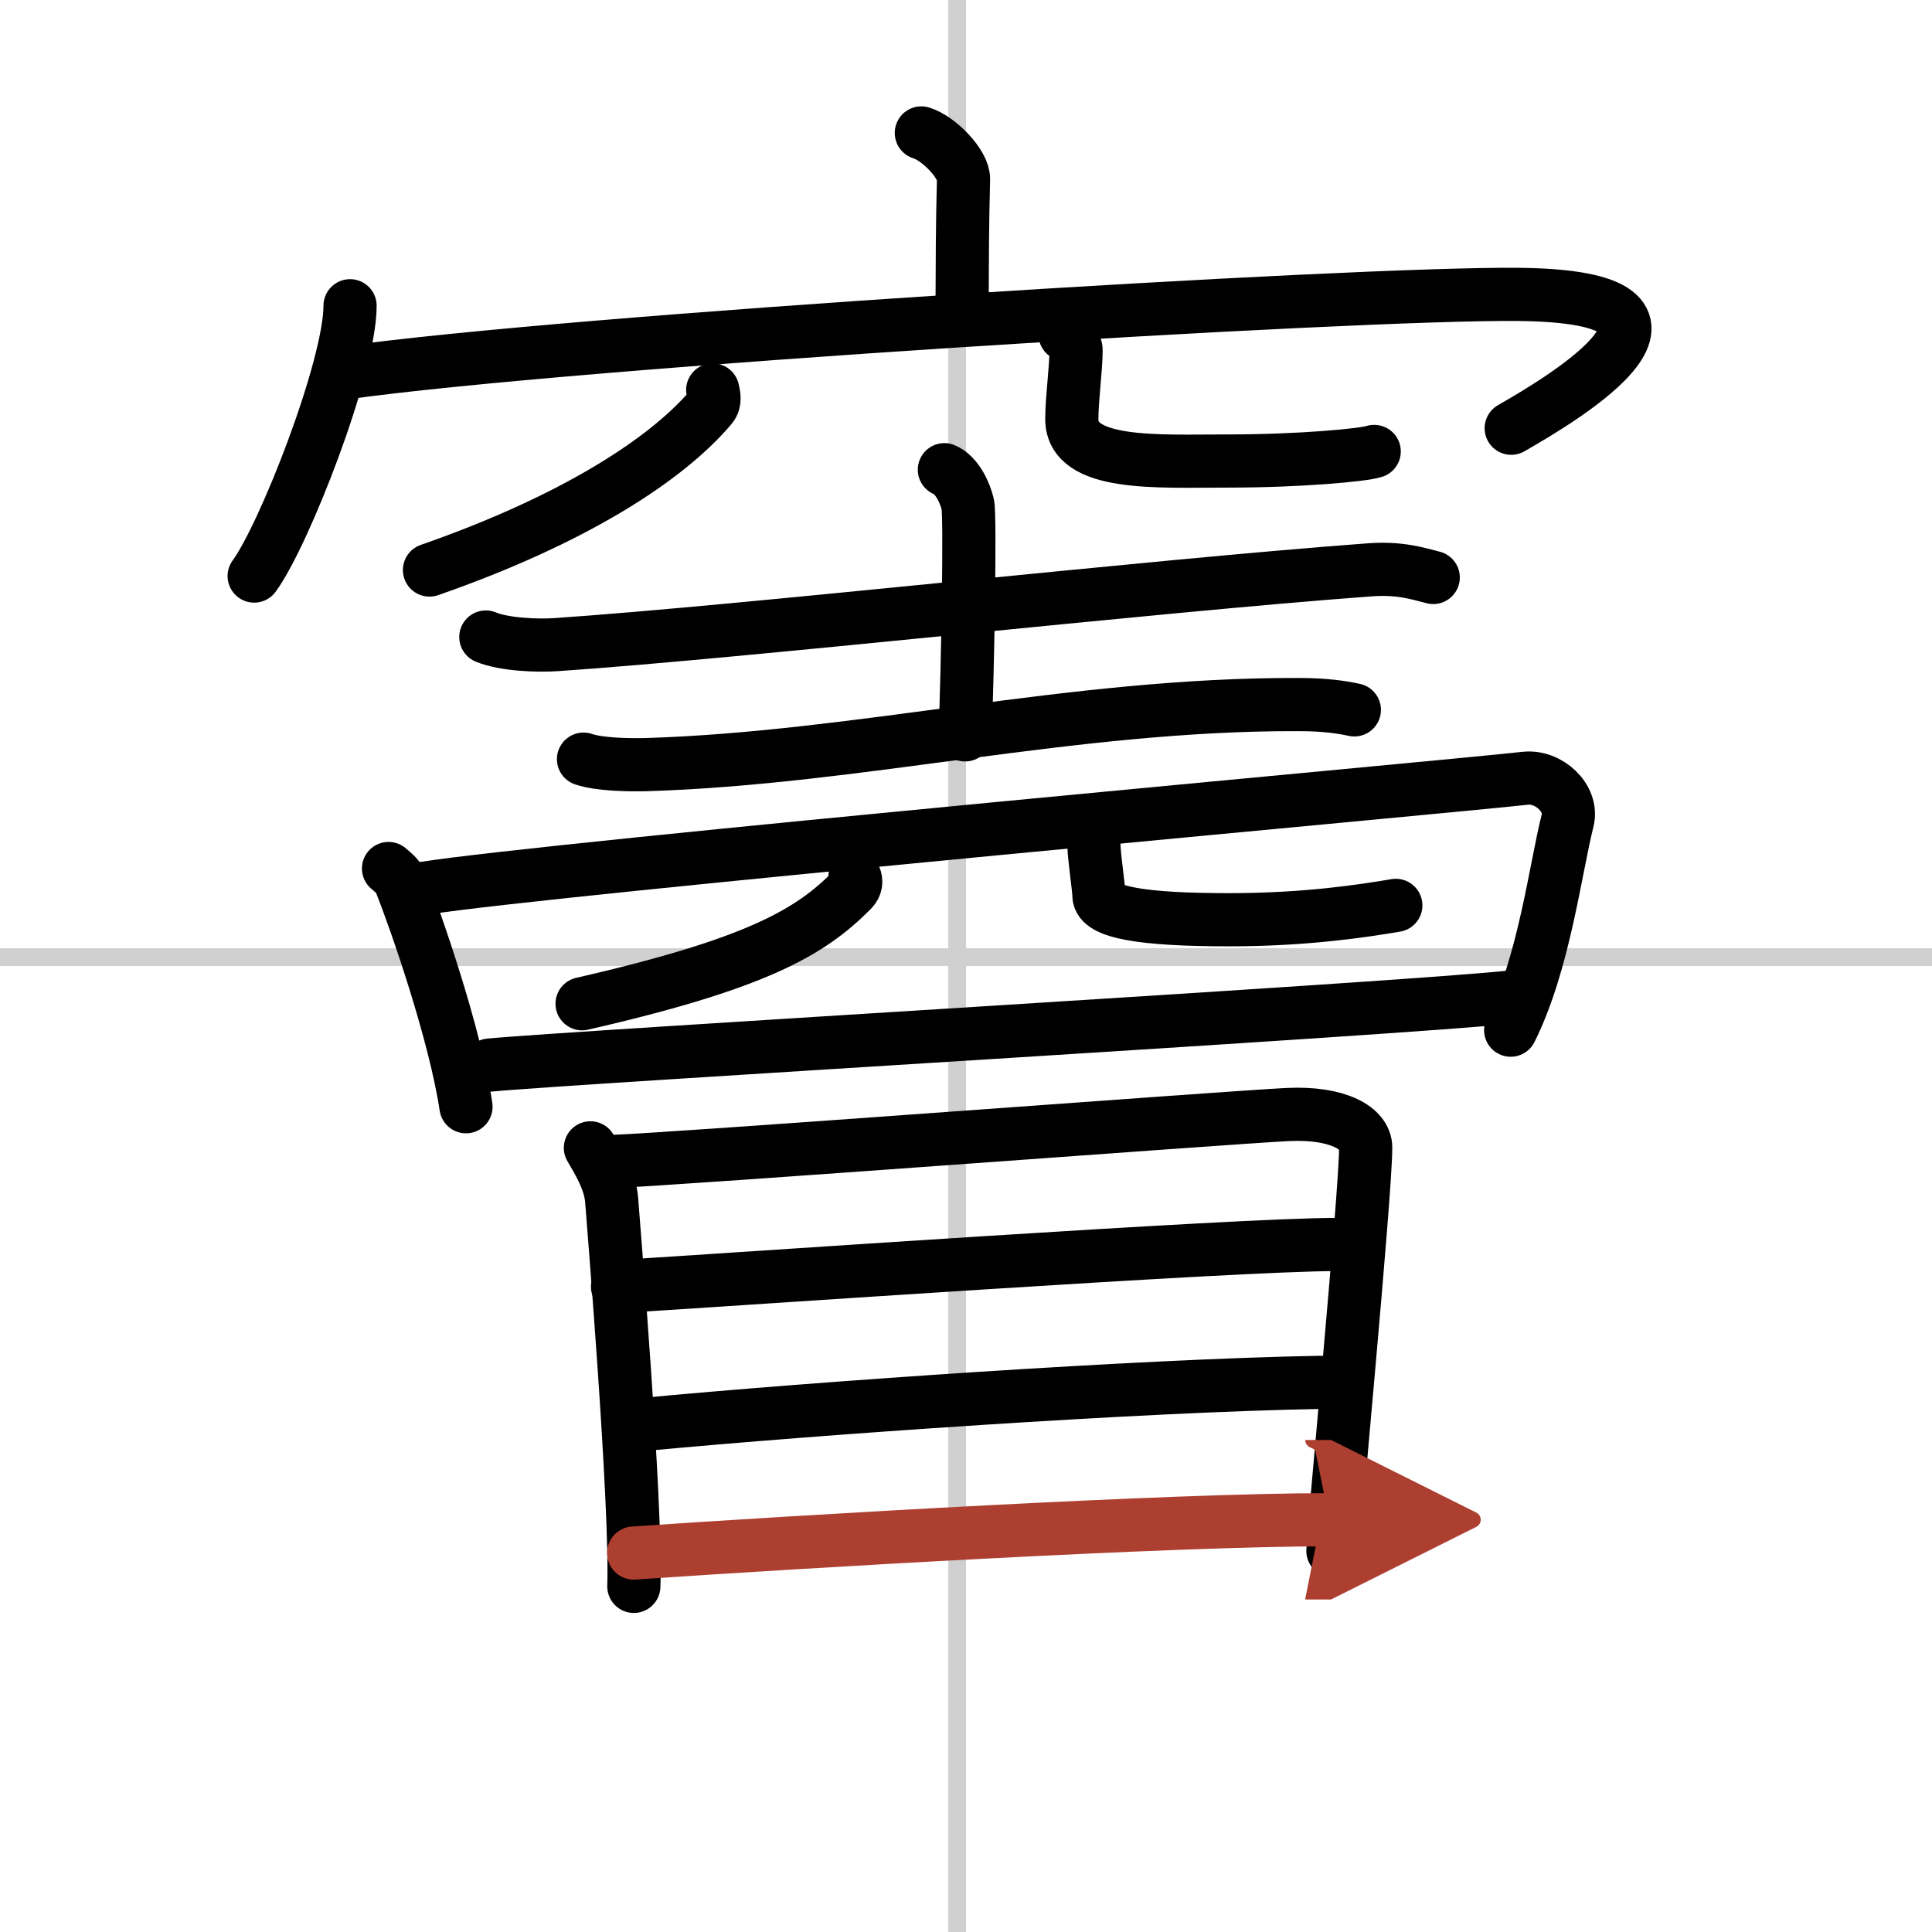
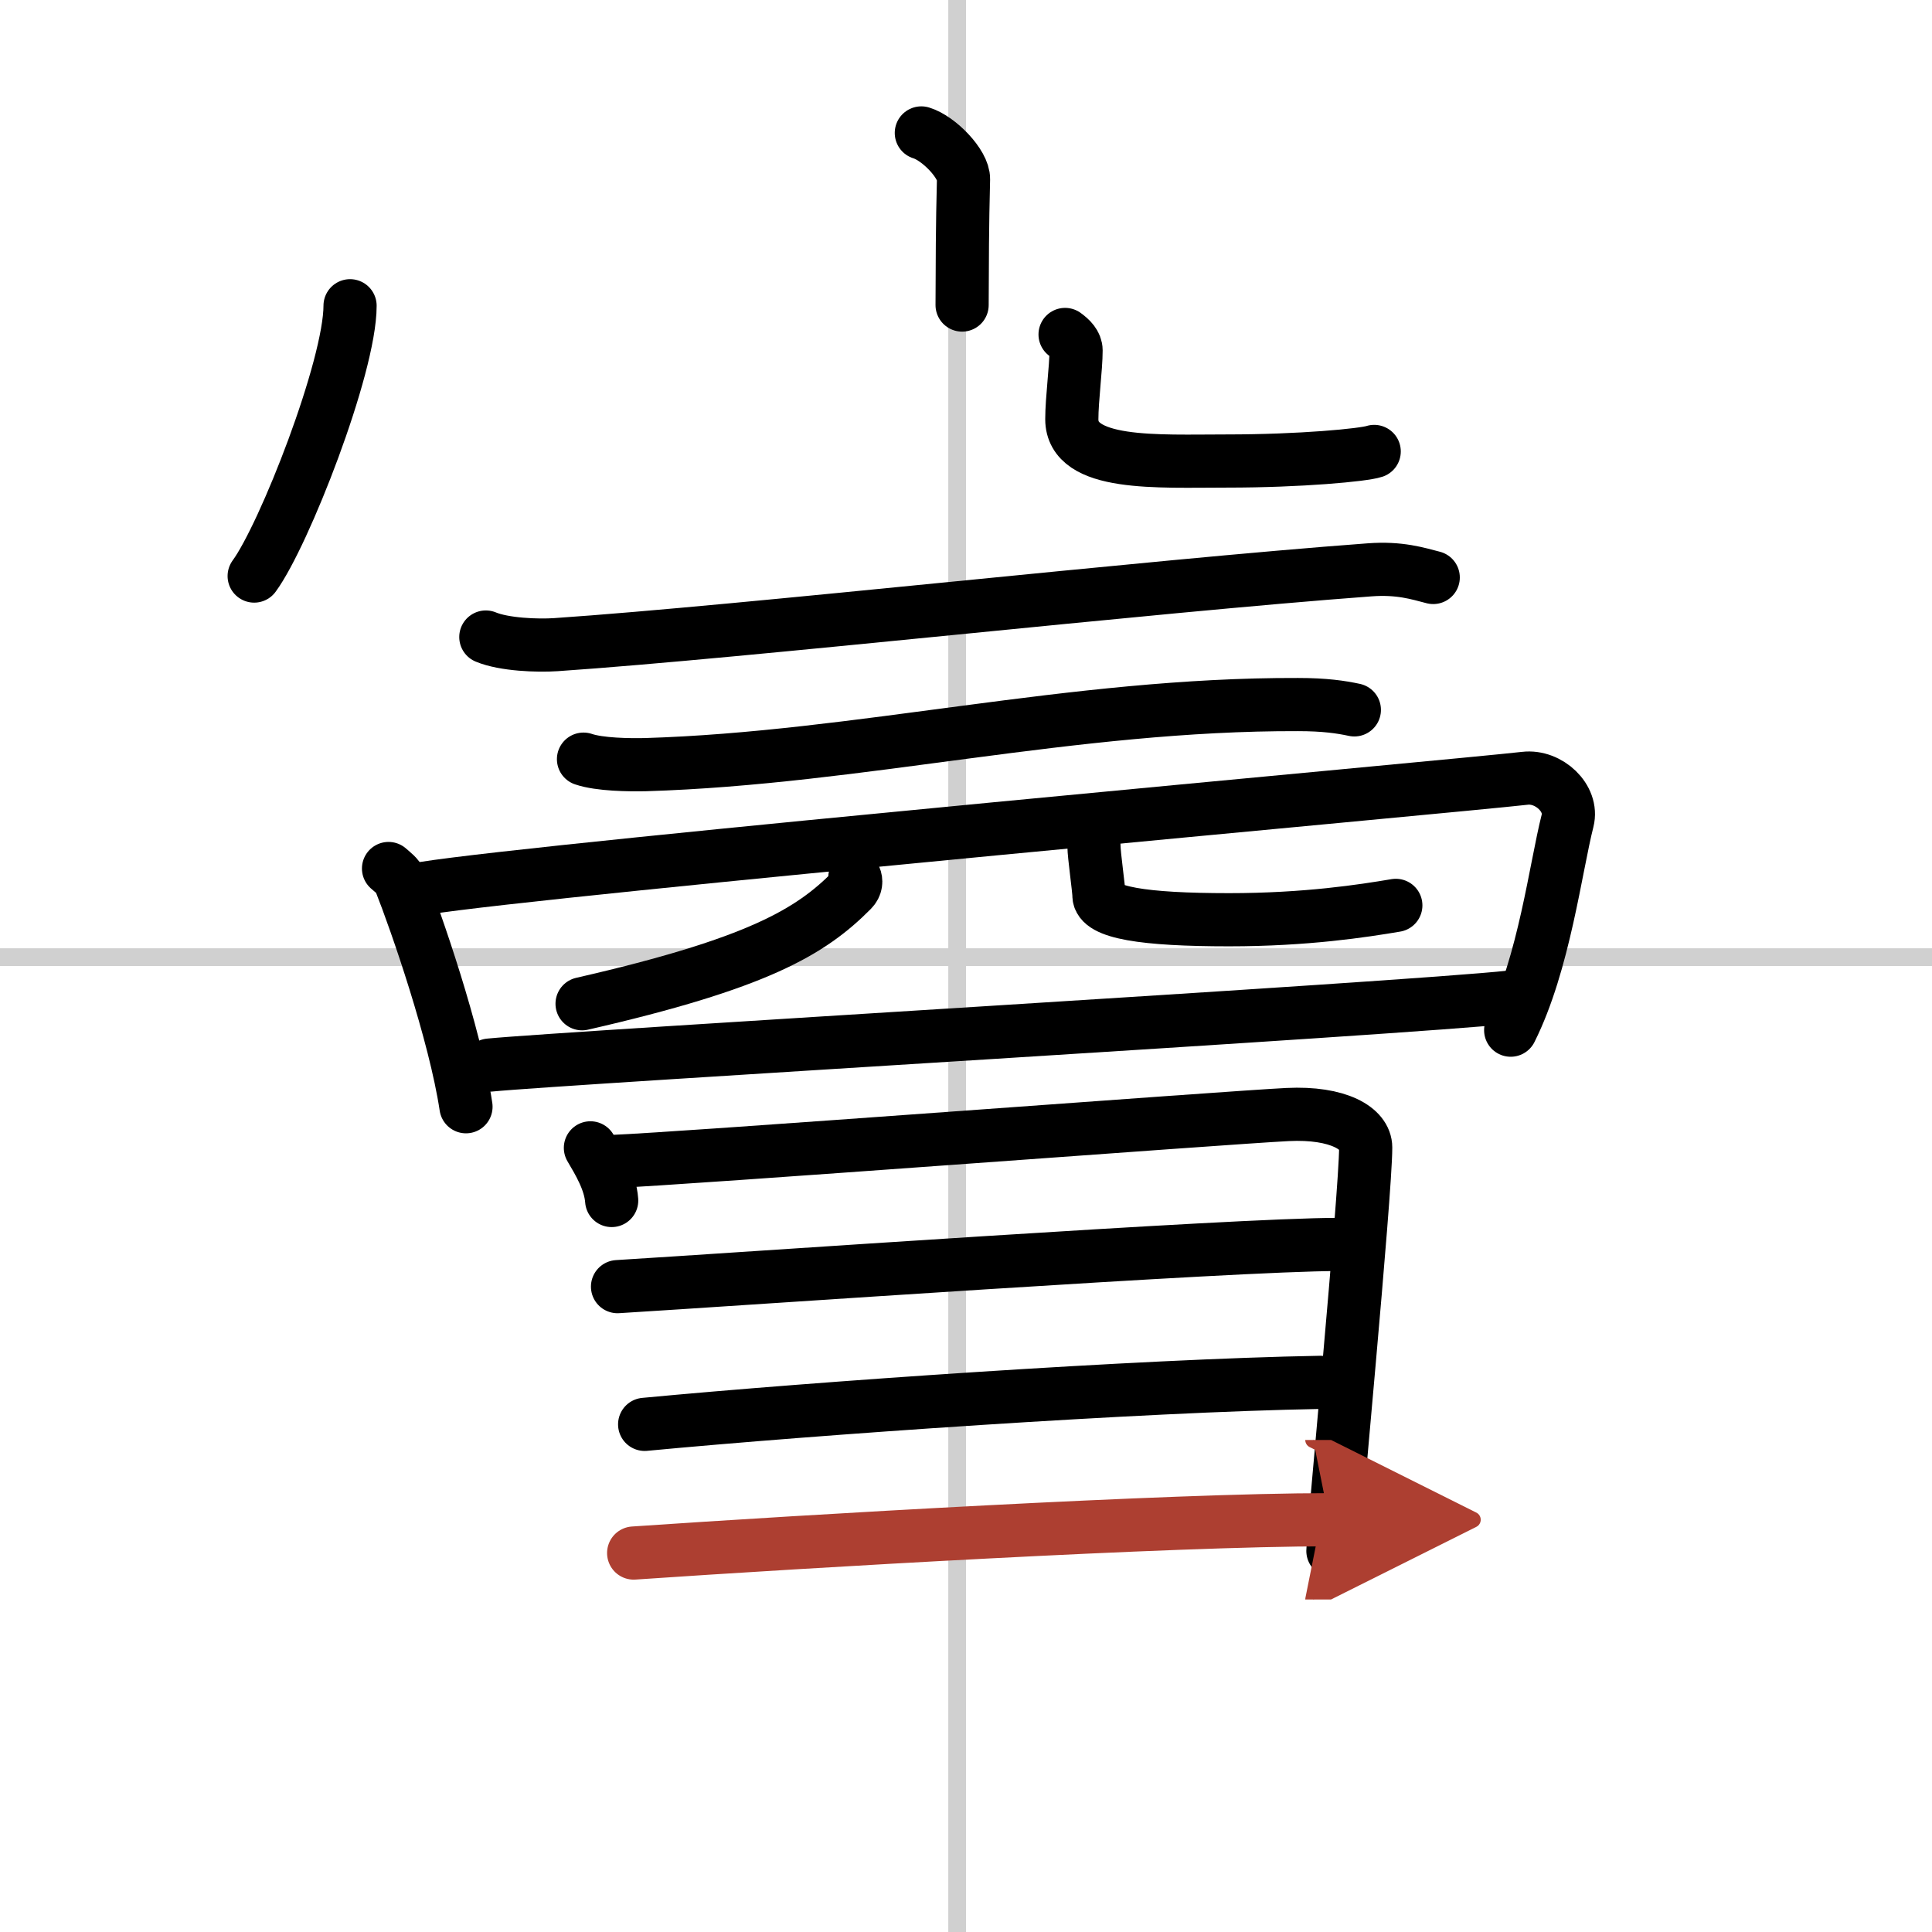
<svg xmlns="http://www.w3.org/2000/svg" width="400" height="400" viewBox="0 0 109 109">
  <defs>
    <marker id="a" markerWidth="4" orient="auto" refX="1" refY="5" viewBox="0 0 10 10">
      <polyline points="0 0 10 5 0 10 1 5" fill="#ad3f31" stroke="#ad3f31" />
    </marker>
  </defs>
  <g fill="none" stroke="#000" stroke-linecap="round" stroke-linejoin="round" stroke-width="3">
    <rect width="100%" height="100%" fill="#fff" stroke="#fff" />
    <line x1="54" x2="54" y2="109" stroke="#d0d0d0" stroke-width="1" />
    <line x2="109" y1="54" y2="54" stroke="#d0d0d0" stroke-width="1" />
    <path d="m51.98 7.5c0.99 0.3 2.4 1.76 2.38 2.61-0.07 2.7-0.07 4.65-0.08 7.1" />
    <path d="m19.75 17.25c0 3.45-3.72 12.95-5.41 15.25" />
-     <path d="m19.37 21.05c12.8-1.81 57-4.54 66.34-4.44 12.09 0.13 2.56 5.83-0.45 7.55" />
-     <path d="m40.21 22c0.05 0.24 0.18 0.64-0.09 0.96-2.5 2.96-7.74 6.36-15.89 9.2" />
    <path d="m60.09 18.87c0.33 0.24 0.62 0.53 0.62 0.9 0 1-0.24 2.74-0.24 3.88 0 2.66 4.82 2.36 8.76 2.36 4.15 0 7.71-0.34 8.3-0.54" />
    <path d="m27.41 35.94c1.03 0.43 2.92 0.5 3.95 0.43 10.71-0.73 33.33-3.29 45.9-4.22 1.71-0.13 2.74 0.21 3.6 0.43" />
-     <path d="m53.28 26.5c0.73 0.3 1.18 1.35 1.32 1.95 0.15 0.6 0 9.27-0.15 13.01" />
    <path d="m32.92 42.83c0.91 0.31 2.58 0.33 3.49 0.31 12.02-0.36 24.12-3.43 36.82-3.39 1.52 0 2.43 0.14 3.18 0.3" />
    <path d="m21.92 49c0.26 0.23 0.53 0.42 0.65 0.71 0.91 2.29 3.1 8.61 3.72 12.73" />
    <path d="m23.89 50.12c6.97-1.12 58.43-5.78 62.14-6.21 1.35-0.16 2.73 1.13 2.41 2.39-0.67 2.63-1.32 8.04-3.21 11.82" />
    <path d="m48.23 49.5c0.08 0.18 0.09 0.47-0.17 0.73-2.32 2.34-5.3 4.13-15.22 6.4" />
    <path d="m61.72 47.74c0 0.5 0.28 2.43 0.28 2.78 0 0.97 2.52 1.37 7.34 1.37 4.36 0 7.57-0.5 9.41-0.81" />
    <path d="m27.62 60.09c4.4-0.43 51.59-3.18 57.63-3.84" />
-     <path d="m33.31 64.76c0.47 0.8 1.12 1.87 1.2 2.97s1.41 17.13 1.25 21.77" />
+     <path d="m33.31 64.76c0.47 0.8 1.12 1.87 1.2 2.97" />
    <path d="m34.53 65.53c3.79-0.14 34.66-2.48 38.11-2.65 2.87-0.14 4.41 0.79 4.41 1.86 0 2.61-1.85 21.9-1.85 22.76" />
    <path d="m34.84 72.59c6.75-0.41 34.83-2.38 40.61-2.38" />
    <path d="m36.37 80.36c9.61-0.91 27.93-2.19 38.12-2.37" />
    <path d="m35.75 87.62c9.79-0.67 30.32-1.88 39.24-1.88" marker-end="url(#a)" stroke="#ad3f31" />
  </g>
</svg>